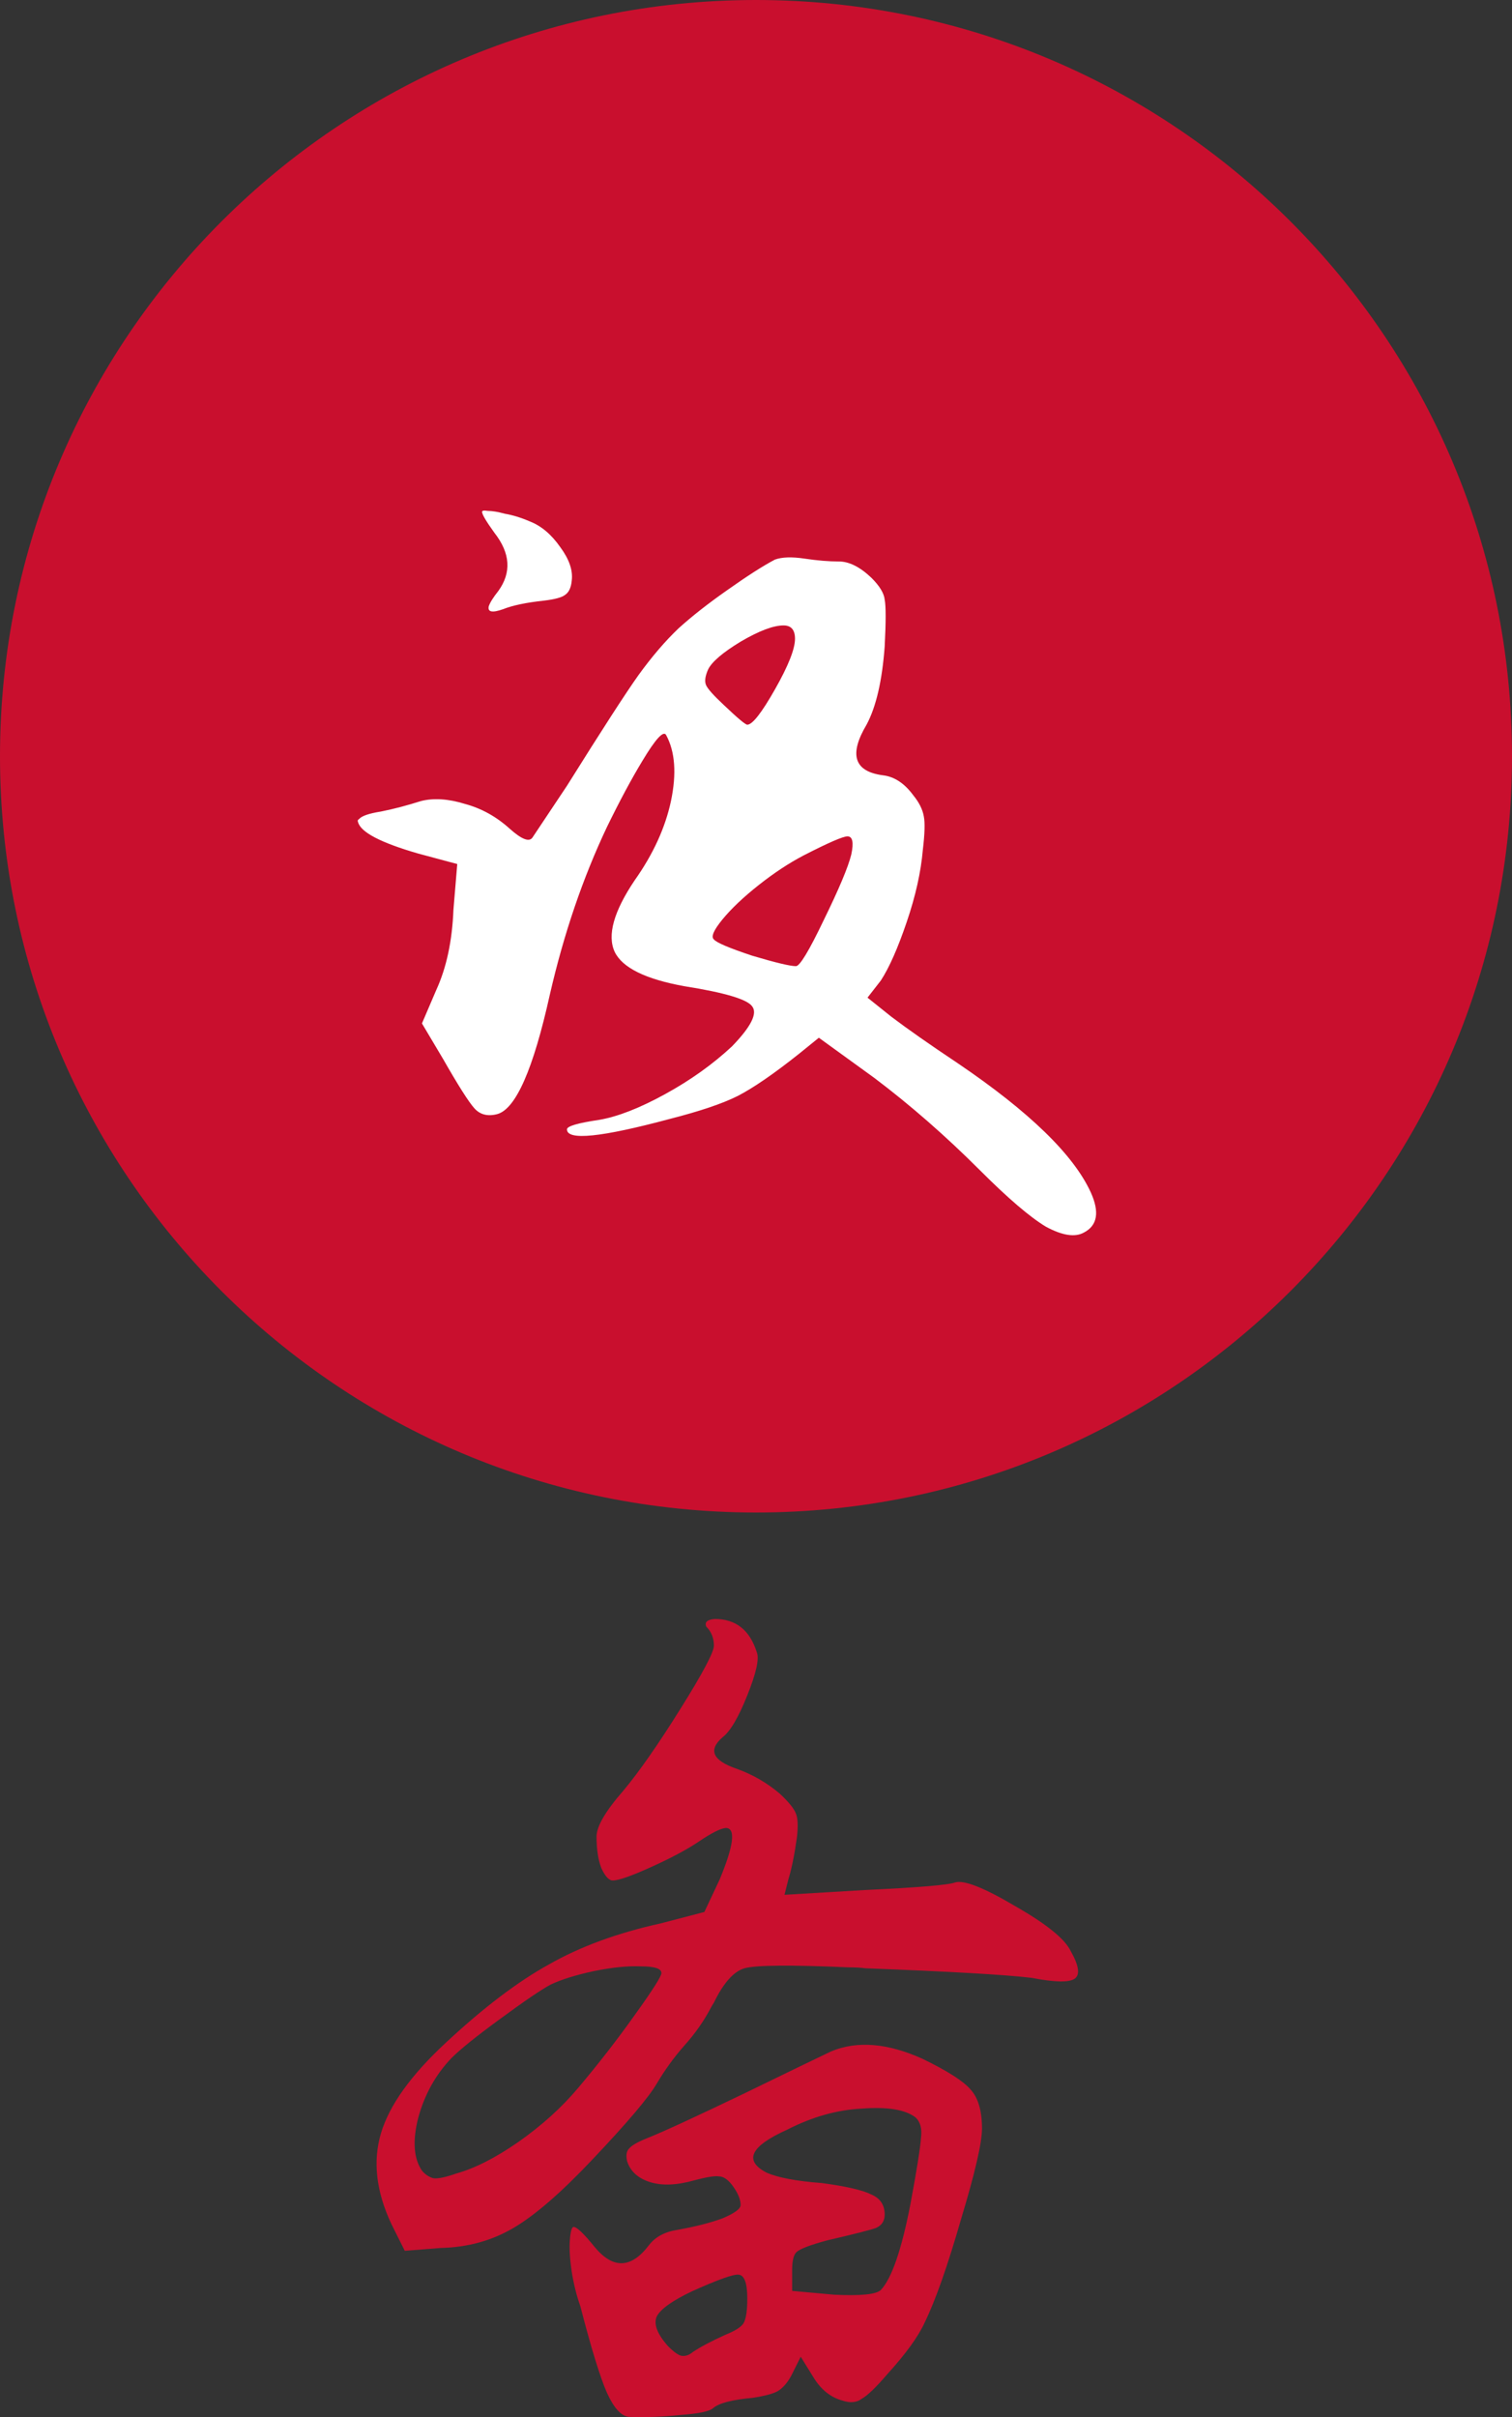
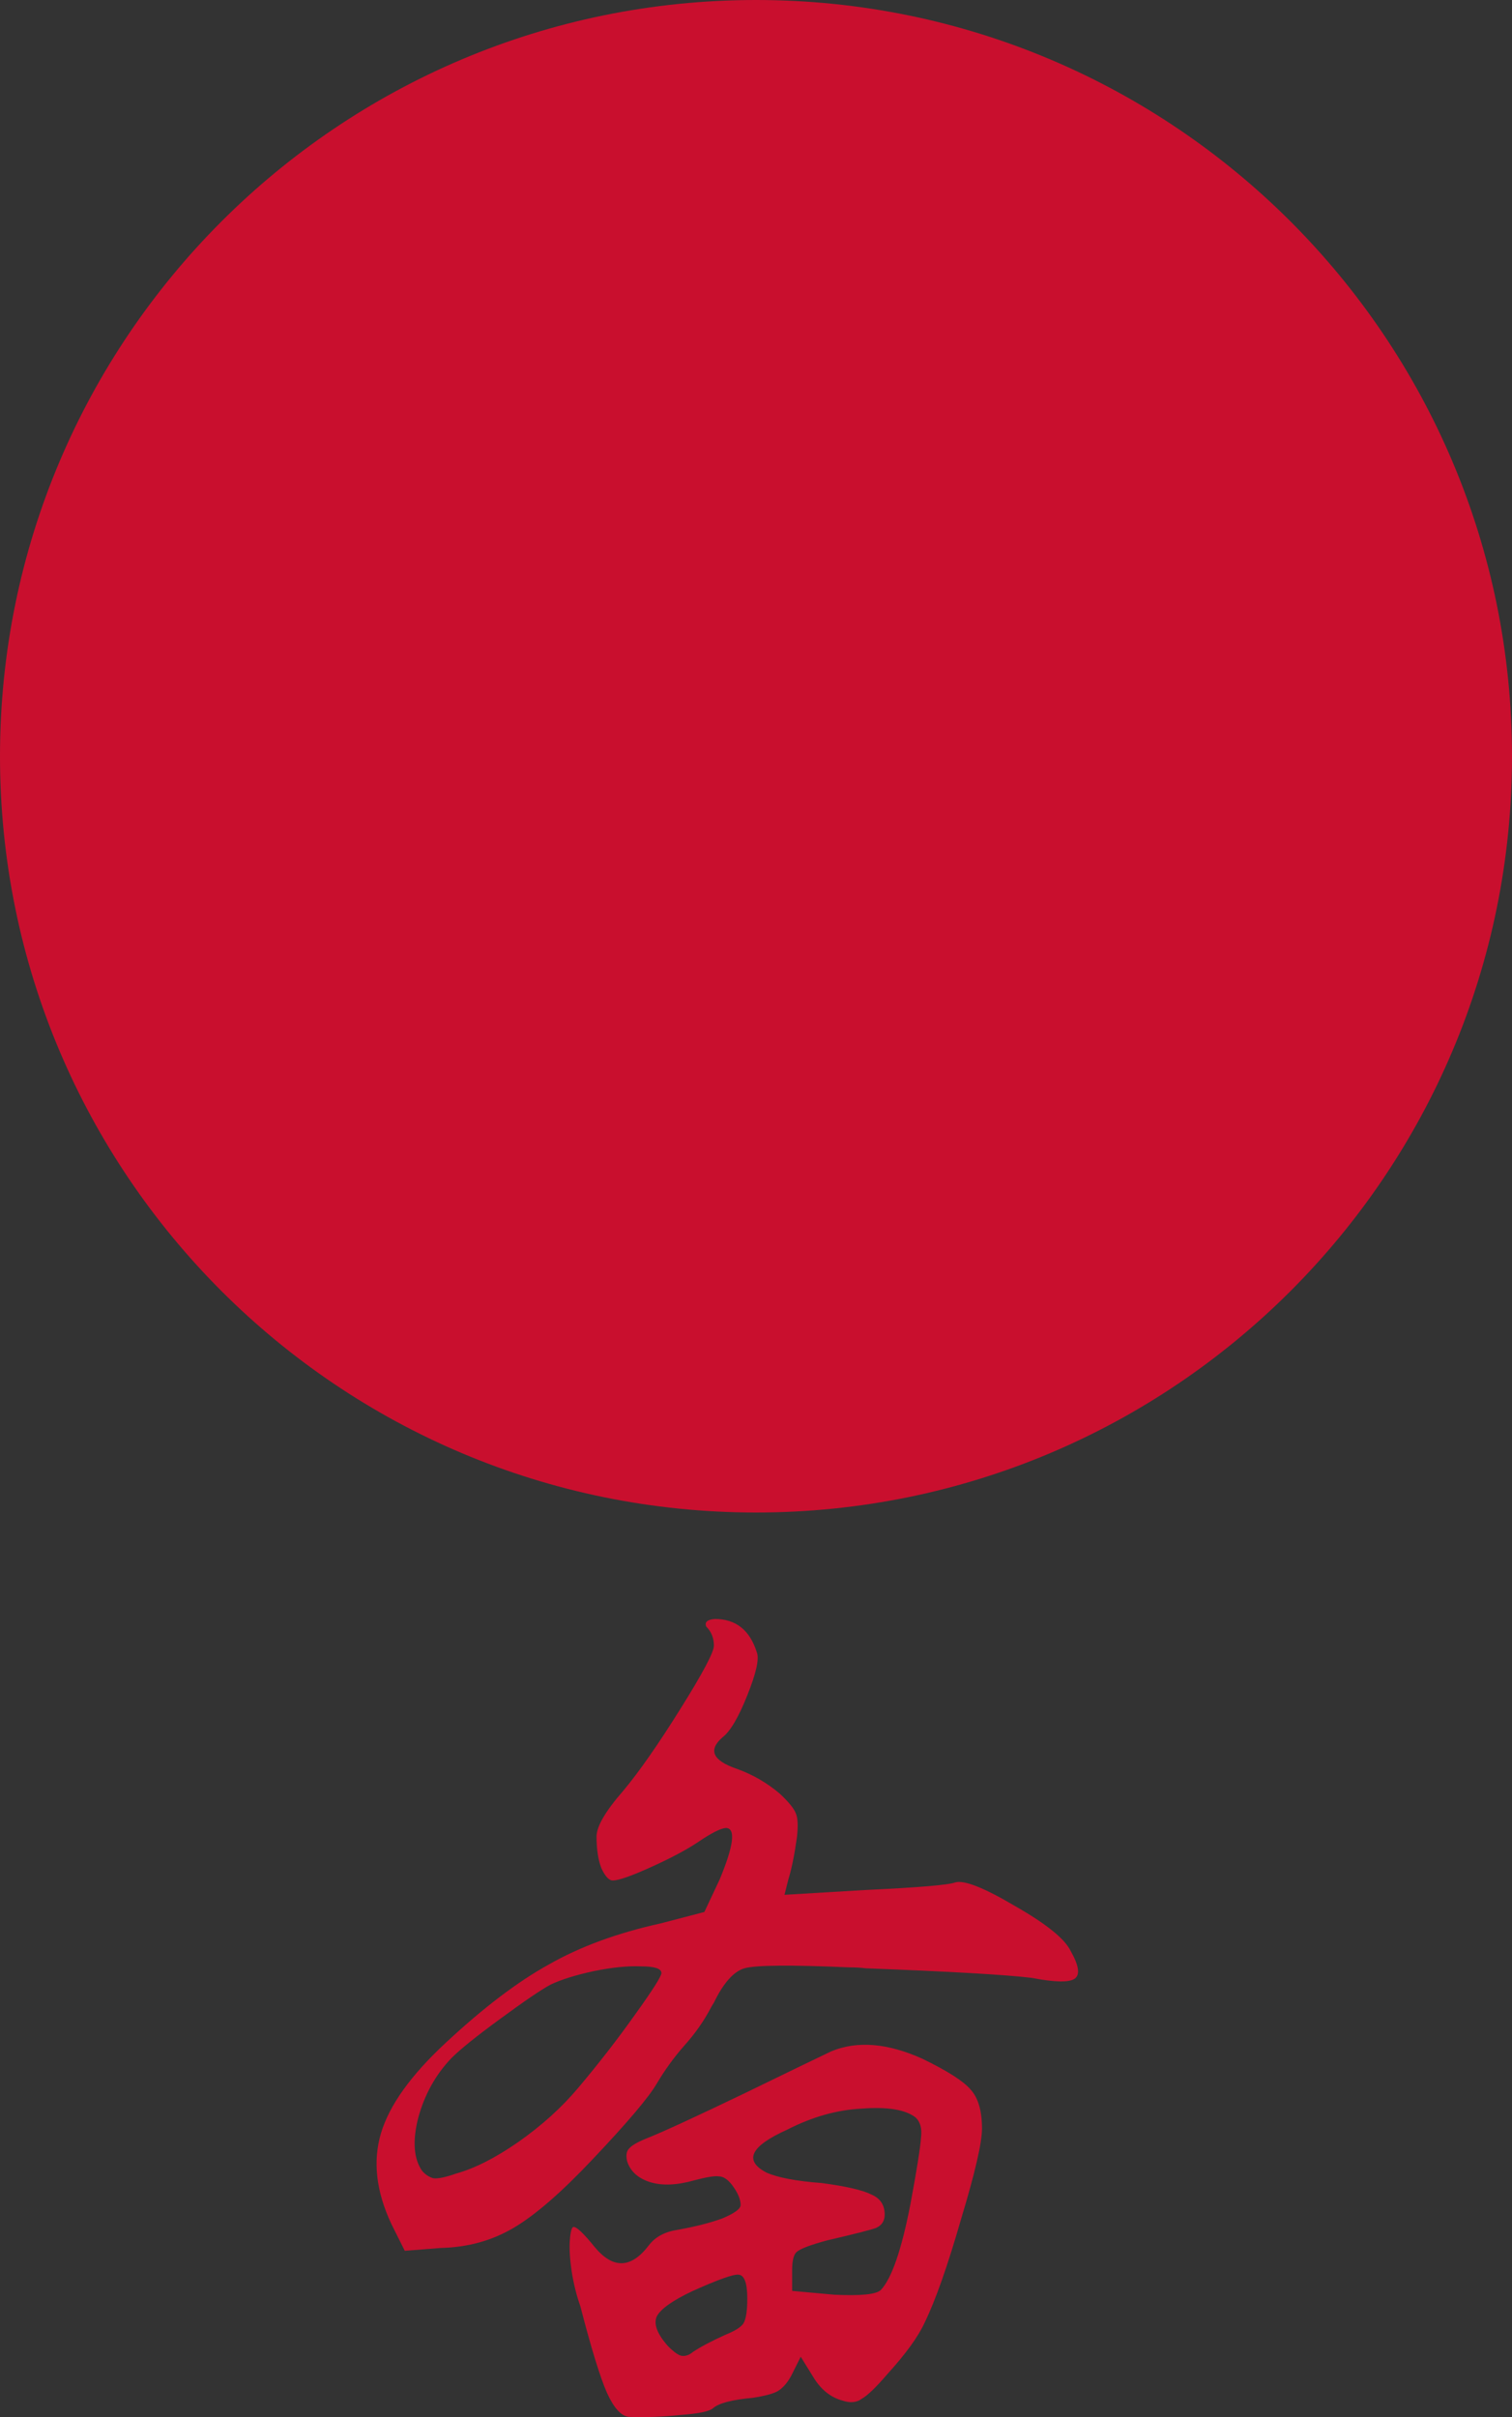
<svg xmlns="http://www.w3.org/2000/svg" viewBox="0 0 31.695 50.651" fill="none">
  <rect x="0" y="0" width="31.695" height="50.651" fill="#333333" stroke="none" />
  <path d="M0 15.848C0 7.095 7.095 0 15.848 0C24.6 0 31.695 7.095 31.695 15.848C31.695 24.6 24.6 31.695 15.848 31.695C7.095 31.695 0 24.6 0 15.848Z" fill="#C90F2E" />
-   <path d="M16.245 11.726C16.392 11.673 16.599 11.666 16.865 11.706C17.132 11.746 17.372 11.766 17.585 11.766C17.799 11.766 18.025 11.879 18.265 12.106C18.439 12.279 18.532 12.433 18.545 12.566C18.572 12.699 18.572 13.026 18.545 13.546C18.492 14.266 18.365 14.813 18.165 15.186C17.792 15.813 17.905 16.166 18.505 16.246C18.745 16.273 18.959 16.413 19.145 16.666C19.265 16.813 19.339 16.959 19.365 17.106C19.392 17.239 19.385 17.473 19.345 17.806C19.305 18.273 19.192 18.779 19.005 19.326C18.819 19.873 18.639 20.279 18.465 20.546L18.185 20.906L18.685 21.306C19.019 21.559 19.485 21.886 20.085 22.286C21.579 23.299 22.505 24.199 22.865 24.986C23.052 25.399 23.005 25.679 22.725 25.826C22.539 25.933 22.272 25.893 21.925 25.706C21.592 25.506 21.132 25.113 20.545 24.526C19.825 23.806 19.085 23.159 18.325 22.586L17.165 21.746L16.745 22.086C16.225 22.499 15.799 22.793 15.465 22.966C15.145 23.126 14.672 23.286 14.045 23.446C12.605 23.833 11.885 23.906 11.885 23.666C11.885 23.599 12.112 23.533 12.565 23.466C12.952 23.399 13.412 23.219 13.945 22.926C14.479 22.633 14.945 22.299 15.345 21.926C15.745 21.513 15.885 21.233 15.765 21.086C15.659 20.939 15.185 20.799 14.345 20.666C13.532 20.519 13.045 20.279 12.885 19.946C12.725 19.599 12.865 19.099 13.305 18.446C13.692 17.899 13.945 17.346 14.065 16.786C14.185 16.213 14.152 15.753 13.965 15.406C13.912 15.299 13.745 15.479 13.465 15.946C13.239 16.319 12.992 16.779 12.725 17.326C12.219 18.393 11.819 19.566 11.525 20.846C11.179 22.406 10.812 23.239 10.425 23.346C10.225 23.399 10.065 23.359 9.945 23.226C9.825 23.093 9.605 22.746 9.285 22.186L8.845 21.446L9.145 20.746C9.359 20.279 9.479 19.719 9.505 19.066L9.585 18.106L8.765 17.886C7.979 17.659 7.559 17.439 7.505 17.226C7.492 17.199 7.499 17.179 7.525 17.166C7.579 17.099 7.732 17.046 7.985 17.006C8.252 16.953 8.532 16.879 8.825 16.786C9.092 16.719 9.399 16.739 9.745 16.846C10.092 16.939 10.405 17.113 10.685 17.366C10.939 17.593 11.099 17.653 11.165 17.546L11.885 16.466C12.619 15.293 13.119 14.519 13.385 14.146C13.665 13.759 13.945 13.433 14.225 13.166C14.505 12.913 14.845 12.646 15.245 12.366C15.659 12.073 15.992 11.859 16.245 11.726ZM16.665 13.386C16.665 13.199 16.585 13.106 16.425 13.106C16.212 13.106 15.912 13.219 15.525 13.446C15.152 13.673 14.925 13.866 14.845 14.026C14.779 14.173 14.765 14.286 14.805 14.366C14.845 14.446 14.965 14.579 15.165 14.766C15.459 15.046 15.625 15.186 15.665 15.186C15.772 15.186 15.965 14.939 16.245 14.446C16.525 13.953 16.665 13.599 16.665 13.386ZM17.845 17.906C17.899 17.653 17.872 17.526 17.765 17.526C17.672 17.526 17.365 17.659 16.845 17.926C16.539 18.086 16.225 18.293 15.905 18.546C15.585 18.799 15.332 19.039 15.145 19.266C14.959 19.493 14.899 19.633 14.965 19.686C15.019 19.753 15.285 19.866 15.765 20.026C16.259 20.173 16.565 20.246 16.685 20.246C16.765 20.246 16.959 19.926 17.265 19.286C17.585 18.633 17.779 18.173 17.845 17.906ZM10.105 10.726C10.105 10.699 10.145 10.693 10.225 10.706C10.319 10.706 10.439 10.726 10.585 10.766C10.745 10.793 10.919 10.846 11.105 10.926C11.345 11.019 11.559 11.199 11.745 11.466C11.932 11.719 12.012 11.953 11.985 12.166C11.972 12.313 11.925 12.413 11.845 12.466C11.779 12.519 11.632 12.559 11.405 12.586C11.032 12.626 10.745 12.686 10.545 12.766C10.319 12.846 10.219 12.826 10.245 12.706C10.272 12.626 10.339 12.519 10.445 12.386C10.725 11.999 10.699 11.593 10.365 11.166C10.192 10.926 10.105 10.779 10.105 10.726Z" fill="white" />
  <path d="M17.425 42.986C17.972 42.759 18.612 42.813 19.345 43.146C19.865 43.399 20.199 43.613 20.345 43.786C20.505 43.959 20.585 44.233 20.585 44.606C20.585 44.9 20.439 45.533 20.145 46.506C19.865 47.479 19.612 48.199 19.385 48.666C19.252 48.96 18.992 49.319 18.605 49.746C18.365 50.026 18.185 50.199 18.065 50.266C17.959 50.346 17.825 50.359 17.665 50.306C17.412 50.239 17.205 50.073 17.045 49.806L16.785 49.386L16.585 49.786C16.505 49.933 16.412 50.039 16.305 50.106C16.212 50.159 16.039 50.206 15.785 50.246C15.345 50.286 15.065 50.359 14.945 50.466C14.865 50.533 14.639 50.579 14.265 50.606C13.892 50.646 13.532 50.659 13.185 50.646C13.025 50.633 12.872 50.466 12.725 50.146C12.579 49.813 12.392 49.206 12.165 48.326C12.085 48.1 12.025 47.859 11.985 47.606C11.945 47.339 11.932 47.119 11.945 46.946C11.959 46.759 11.985 46.666 12.025 46.666C12.092 46.666 12.239 46.806 12.465 47.086C12.852 47.553 13.232 47.539 13.605 47.046C13.739 46.873 13.939 46.766 14.205 46.726C14.579 46.659 14.892 46.579 15.145 46.486C15.399 46.379 15.525 46.286 15.525 46.206C15.525 46.086 15.465 45.946 15.345 45.786C15.252 45.666 15.159 45.606 15.065 45.606C14.985 45.593 14.819 45.62 14.565 45.686C14.192 45.793 13.879 45.806 13.625 45.726C13.372 45.646 13.212 45.499 13.145 45.286C13.119 45.166 13.132 45.079 13.185 45.026C13.239 44.959 13.365 44.886 13.565 44.806C13.899 44.673 14.565 44.366 15.565 43.886C16.579 43.393 17.199 43.093 17.425 42.986ZM19.185 44.366C18.972 44.206 18.599 44.146 18.065 44.186C17.545 44.213 17.025 44.359 16.505 44.626C15.732 44.973 15.585 45.273 16.065 45.526C16.305 45.633 16.692 45.706 17.225 45.746C17.732 45.813 18.079 45.893 18.265 45.986C18.452 46.066 18.545 46.206 18.545 46.406C18.545 46.539 18.485 46.633 18.365 46.686C18.259 46.726 17.919 46.813 17.345 46.946C16.999 47.039 16.785 47.119 16.705 47.186C16.639 47.239 16.605 47.366 16.605 47.566V48.006L17.485 48.086C18.045 48.113 18.372 48.08 18.465 47.986C18.692 47.746 18.899 47.146 19.085 46.186C19.219 45.466 19.292 45.006 19.305 44.806C19.332 44.606 19.292 44.46 19.185 44.366ZM15.665 48.166C15.665 47.846 15.605 47.679 15.485 47.666C15.379 47.653 15.059 47.766 14.525 48.006C14.099 48.206 13.845 48.386 13.765 48.546C13.699 48.706 13.779 48.913 14.005 49.166C14.125 49.286 14.219 49.353 14.285 49.366C14.365 49.379 14.445 49.353 14.525 49.286C14.685 49.179 14.912 49.059 15.205 48.926C15.405 48.846 15.532 48.766 15.585 48.686C15.639 48.593 15.665 48.419 15.665 48.166ZM14.805 34.086C14.765 33.993 14.825 33.939 14.985 33.926C15.425 33.926 15.719 34.159 15.865 34.626C15.919 34.76 15.852 35.06 15.665 35.526C15.479 35.993 15.305 36.286 15.145 36.406C14.839 36.673 14.939 36.893 15.445 37.066C15.779 37.186 16.079 37.36 16.345 37.586C16.532 37.759 16.645 37.899 16.685 38.006C16.725 38.1 16.732 38.266 16.705 38.506C16.652 38.879 16.592 39.173 16.525 39.386L16.445 39.706L18.125 39.606C19.259 39.553 19.892 39.499 20.025 39.446C20.212 39.393 20.632 39.559 21.285 39.946C21.939 40.319 22.325 40.633 22.445 40.886C22.619 41.193 22.645 41.386 22.525 41.466C22.405 41.546 22.105 41.539 21.625 41.446C21.065 41.379 19.905 41.313 18.145 41.246C18.052 41.233 17.932 41.226 17.785 41.226C16.572 41.173 15.845 41.179 15.605 41.246C15.379 41.313 15.165 41.553 14.965 41.966C14.939 42.006 14.919 42.039 14.905 42.066C14.759 42.346 14.572 42.613 14.345 42.866C14.132 43.106 13.939 43.373 13.765 43.666C13.592 43.959 13.145 44.486 12.425 45.246C11.772 45.939 11.219 46.419 10.765 46.686C10.312 46.953 9.805 47.093 9.245 47.106L8.485 47.166L8.205 46.606C7.885 45.926 7.812 45.293 7.985 44.706C8.159 44.119 8.612 43.486 9.345 42.806C10.132 42.073 10.852 41.526 11.505 41.166C12.159 40.793 12.939 40.506 13.845 40.306L14.765 40.066L15.085 39.386C15.379 38.68 15.425 38.319 15.225 38.306C15.119 38.306 14.919 38.406 14.625 38.606C14.385 38.766 14.059 38.939 13.645 39.126C13.232 39.313 12.965 39.406 12.845 39.406C12.765 39.406 12.685 39.319 12.605 39.146C12.539 38.973 12.505 38.753 12.505 38.486C12.505 38.273 12.692 37.953 13.065 37.526C13.399 37.126 13.799 36.553 14.265 35.806C14.732 35.06 14.965 34.62 14.965 34.486C14.965 34.326 14.912 34.193 14.805 34.086ZM13.865 41.346C13.865 41.253 13.725 41.206 13.445 41.206C13.165 41.193 12.832 41.226 12.445 41.306C12.072 41.386 11.772 41.479 11.545 41.586C11.345 41.693 10.992 41.933 10.485 42.306C9.992 42.666 9.652 42.939 9.465 43.126C9.132 43.473 8.899 43.893 8.765 44.386C8.645 44.866 8.672 45.233 8.845 45.486C8.912 45.566 8.992 45.62 9.085 45.646C9.179 45.659 9.339 45.626 9.565 45.546C9.952 45.439 10.385 45.219 10.865 44.886C11.359 44.539 11.779 44.159 12.125 43.746C12.552 43.239 12.945 42.733 13.305 42.226C13.679 41.706 13.865 41.413 13.865 41.346Z" fill="#C90F2E" />
</svg>